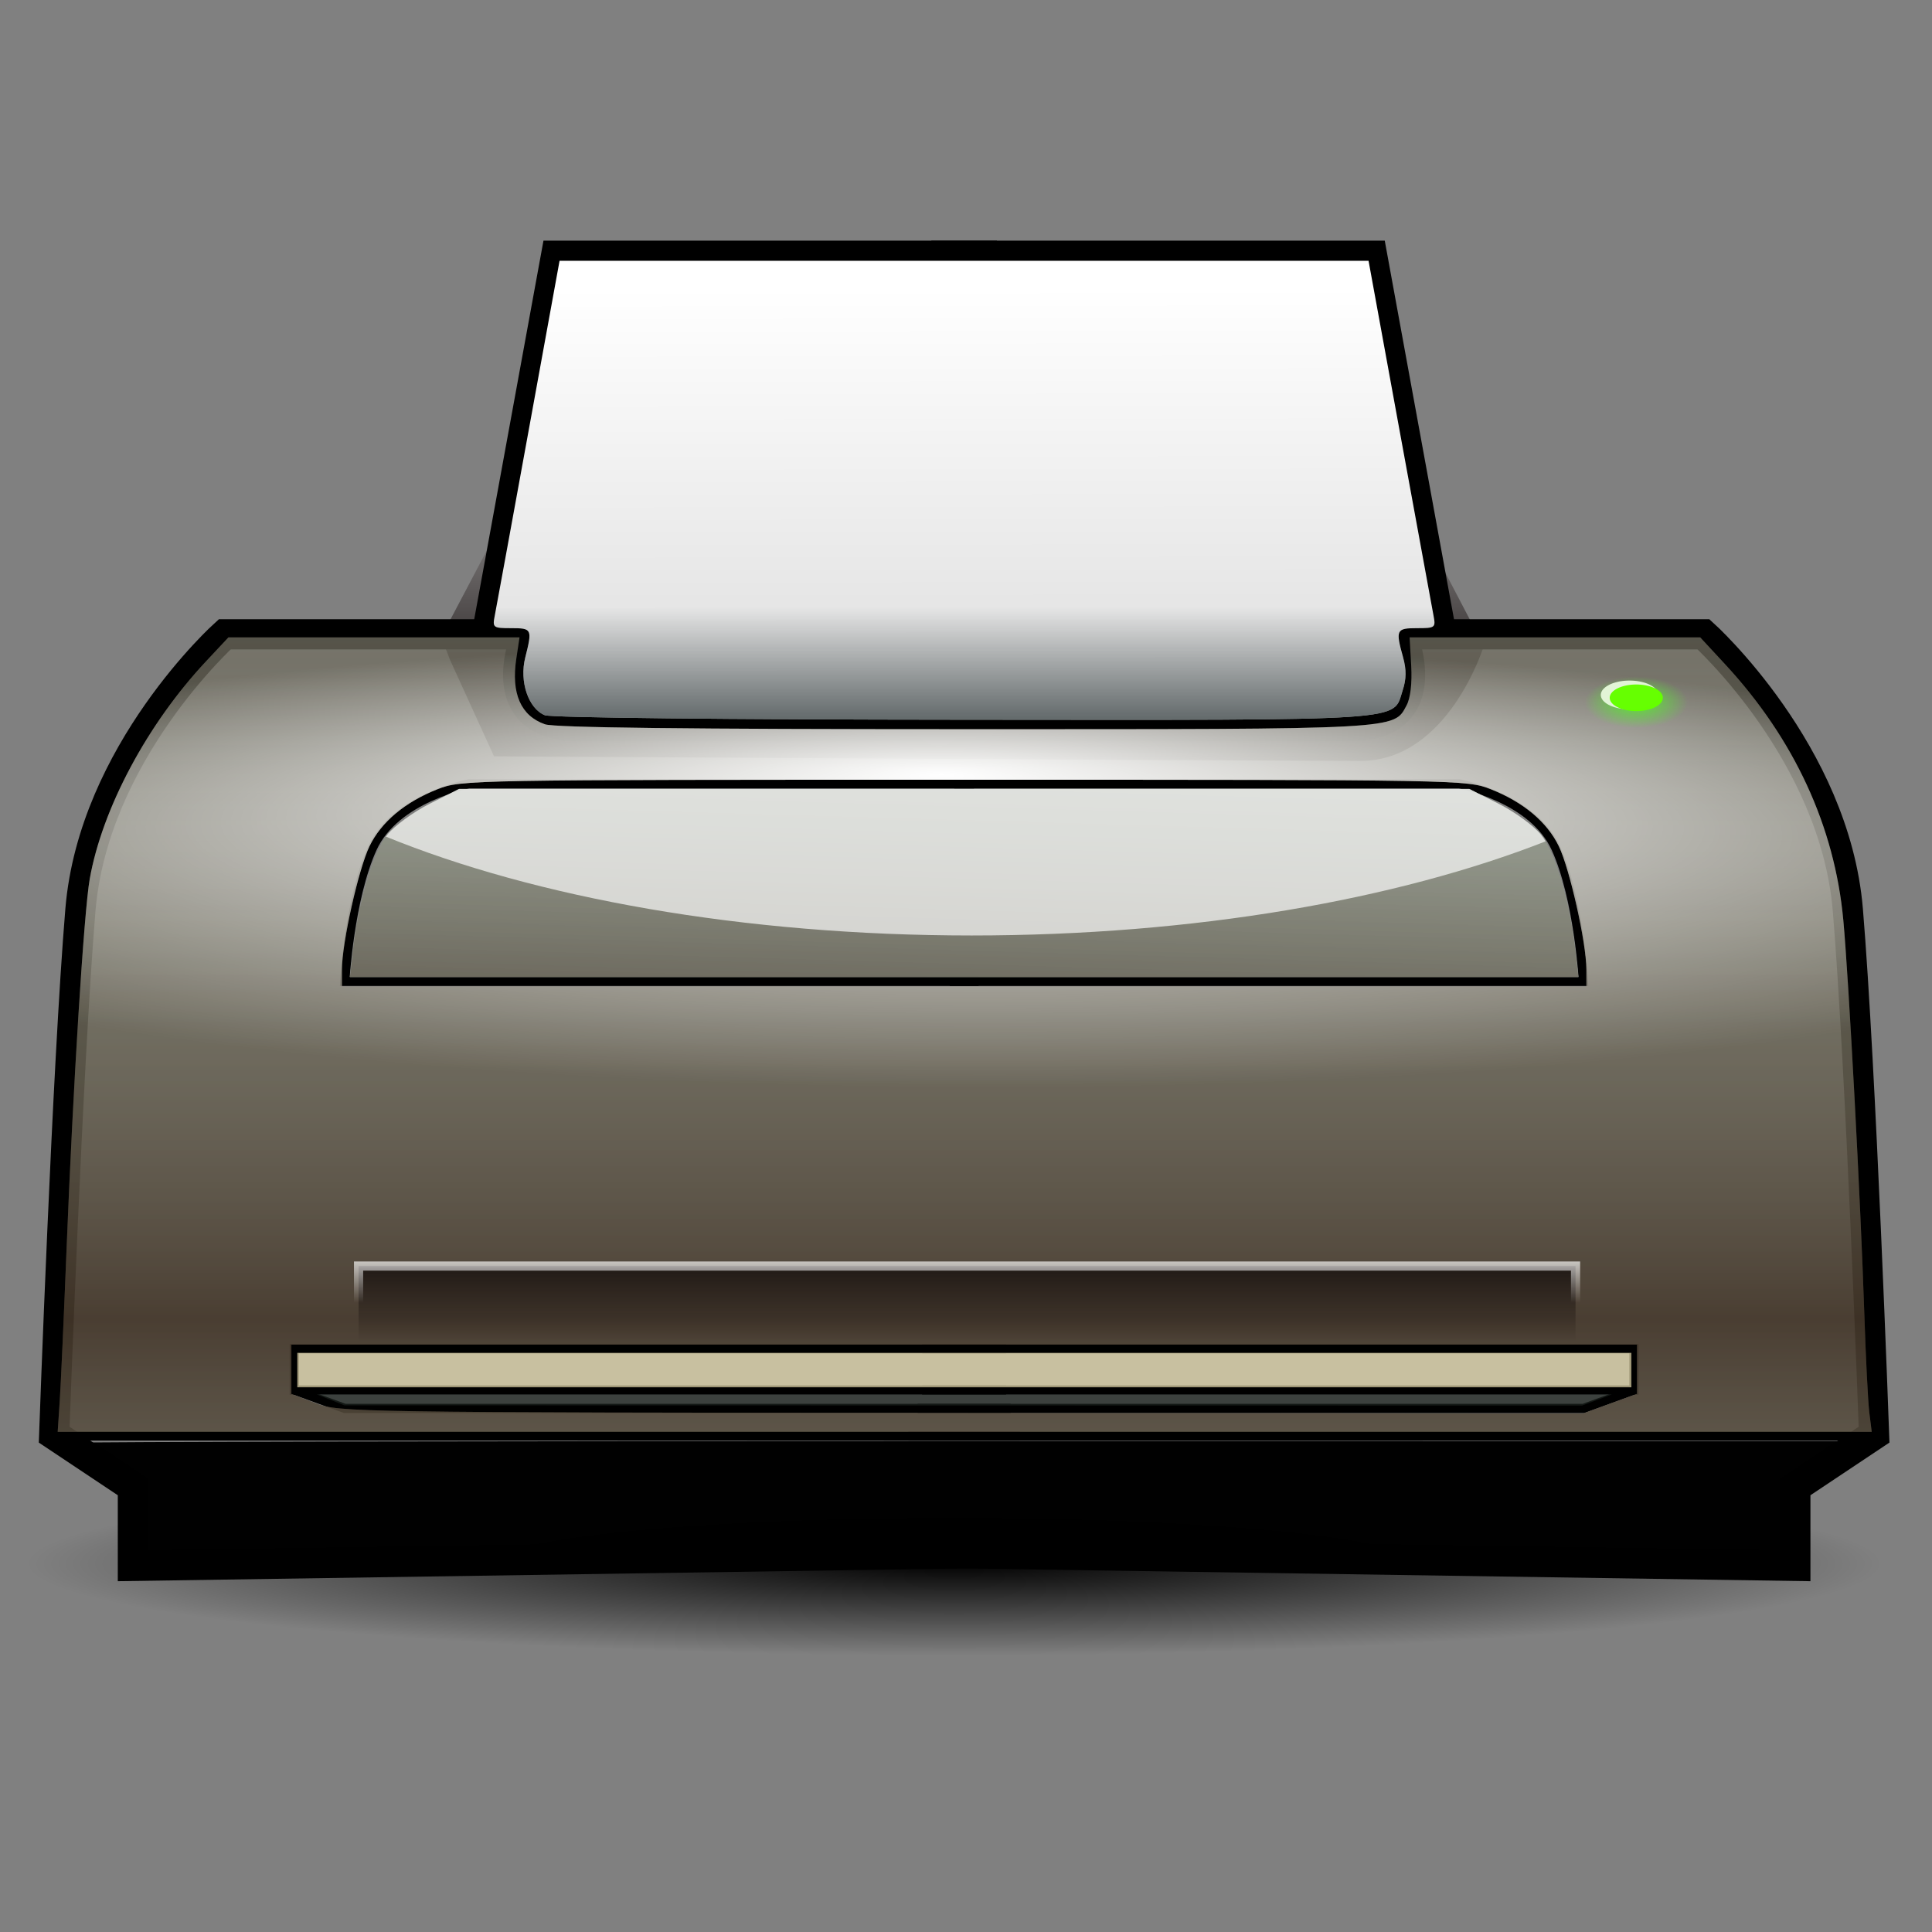
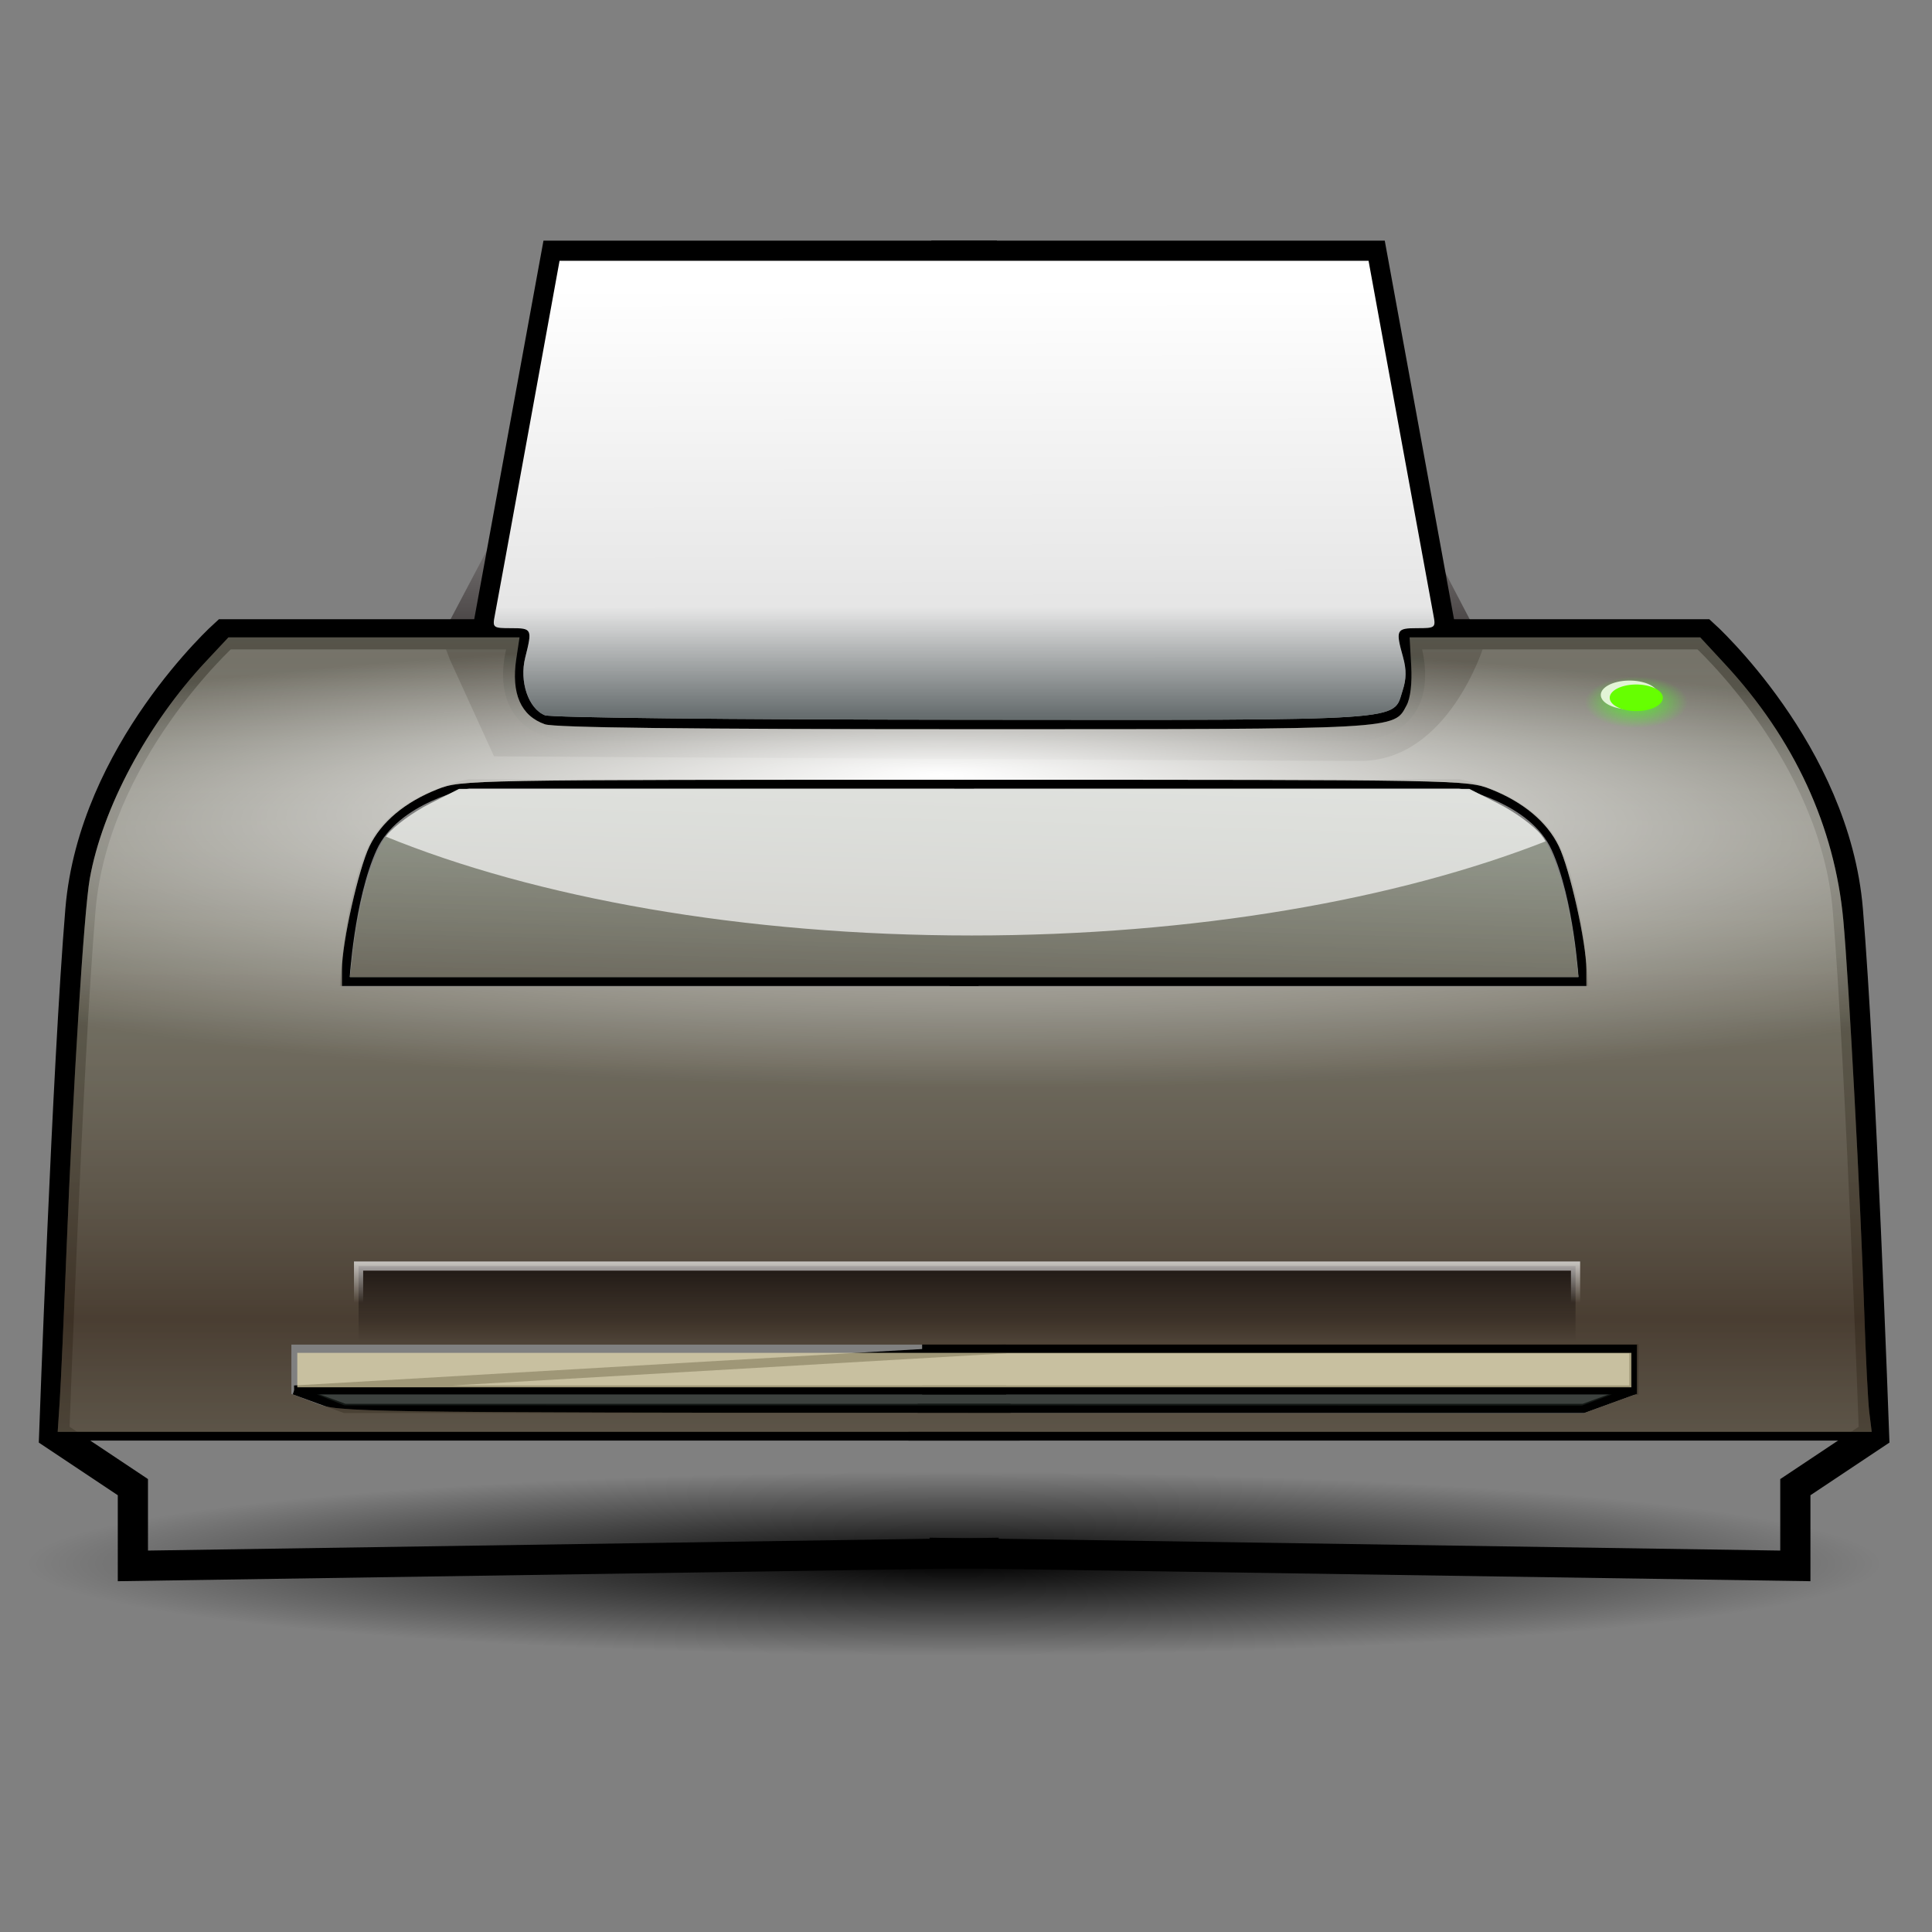
<svg xmlns="http://www.w3.org/2000/svg" xmlns:ns1="http://sodipodi.sourceforge.net/DTD/sodipodi-0.dtd" xmlns:ns2="http://www.inkscape.org/namespaces/inkscape" xmlns:xlink="http://www.w3.org/1999/xlink" width="64" height="64" id="svg2" ns1:version="0.32" ns2:version="0.46" version="1.0" style="enable-background:new" ns1:docname="printer.svg" ns2:output_extension="org.inkscape.output.svg.inkscape" ns2:export-filename="C:\Documents and Settings\kostia.VVCDC\                         \printer_.png" ns2:export-xdpi="421.88" ns2:export-ydpi="421.88">
  <rect width="100%" height="100%" fill="#808080" stroke="none" />
  <defs id="defs4">
    <ns2:perspective ns1:type="inkscape:persp3d" ns2:vp_x="0 : 32 : 1" ns2:vp_y="0 : 1000 : 0" ns2:vp_z="64 : 32 : 1" ns2:persp3d-origin="32 : 21.333333 : 1" id="perspective3262" />
    <linearGradient ns2:collect="always" id="linearGradient3038">
      <stop style="stop-color:#59eb30;stop-opacity:1;" offset="0" id="stop3040" />
      <stop style="stop-color:#59eb30;stop-opacity:0;" offset="1" id="stop3042" />
    </linearGradient>
    <linearGradient ns2:collect="always" id="linearGradient3028">
      <stop style="stop-color:#000000;stop-opacity:1;" offset="0" id="stop3030" />
      <stop style="stop-color:#000000;stop-opacity:0;" offset="1" id="stop3032" />
    </linearGradient>
    <linearGradient ns2:collect="always" id="linearGradient3018">
      <stop style="stop-color:#d9d9d9;stop-opacity:1" offset="0" id="stop3020" />
      <stop style="stop-color:#ffffff;stop-opacity:1" offset="1" id="stop3022" />
    </linearGradient>
    <linearGradient ns2:collect="always" id="linearGradient3002">
      <stop style="stop-color:#060000;stop-opacity:1;" offset="0" id="stop3004" />
      <stop style="stop-color:#ffffff;stop-opacity:1" offset="1" id="stop3006" />
    </linearGradient>
    <linearGradient ns2:collect="always" id="linearGradient2984">
      <stop style="stop-color:#ffffff;stop-opacity:1;" offset="0" id="stop2986" />
      <stop style="stop-color:#ffffff;stop-opacity:0;" offset="1" id="stop2988" />
    </linearGradient>
    <linearGradient ns2:collect="always" id="linearGradient2976">
      <stop style="stop-color:#060000;stop-opacity:1;" offset="0" id="stop2978" />
      <stop style="stop-color:#060000;stop-opacity:0;" offset="1" id="stop2980" />
    </linearGradient>
    <linearGradient ns2:collect="always" id="linearGradient2961">
      <stop style="stop-color:#ffffff;stop-opacity:1;" offset="0" id="stop2963" />
      <stop style="stop-color:#ffffff;stop-opacity:0;" offset="1" id="stop2965" />
    </linearGradient>
    <linearGradient ns2:collect="always" id="linearGradient2951">
      <stop style="stop-color:#2d3739;stop-opacity:1;" offset="0" id="stop2953" />
      <stop style="stop-color:#2d3739;stop-opacity:0;" offset="1" id="stop2955" />
    </linearGradient>
    <linearGradient ns2:collect="always" id="linearGradient2354">
      <stop style="stop-color:#423425;stop-opacity:1" offset="0" id="stop2356" />
      <stop style="stop-color:#e3f4d7;stop-opacity:0.291" offset="1" id="stop2358" />
    </linearGradient>
    <linearGradient ns2:collect="always" xlink:href="#linearGradient2354" id="linearGradient2360" x1="203" y1="673.495" x2="203" y2="529.983" gradientUnits="userSpaceOnUse" spreadMethod="reflect" gradientTransform="matrix(0.152,0,0,0.152,-20.373,-58.672)" />
    <linearGradient ns2:collect="always" xlink:href="#linearGradient2354" id="linearGradient2947" x1="327.107" y1="610.967" x2="330.623" y2="489.967" gradientUnits="userSpaceOnUse" gradientTransform="matrix(0.152,0,0,0.152,-20.373,-58.672)" />
    <linearGradient ns2:collect="always" xlink:href="#linearGradient2951" id="linearGradient2957" x1="350.439" y1="542.42" x2="350.439" y2="518.439" gradientUnits="userSpaceOnUse" gradientTransform="matrix(0.152,0,0,0.152,-20.373,-58.672)" />
    <radialGradient ns2:collect="always" xlink:href="#linearGradient2961" id="radialGradient2967" cx="343.985" cy="526.478" fx="340.985" fy="446.565" r="197.503" gradientTransform="matrix(0.218,9.1317697e-4,-1.5622589e-4,3.735866e-2,-43.077,8.661)" gradientUnits="userSpaceOnUse" />
    <linearGradient ns2:collect="always" xlink:href="#linearGradient2976" id="linearGradient2982" x1="344.5" y1="661.362" x2="344.5" y2="678.362" gradientUnits="userSpaceOnUse" gradientTransform="matrix(0.152,0,0,0.152,-20.373,-58.672)" />
    <linearGradient ns2:collect="always" xlink:href="#linearGradient2984" id="linearGradient2990" x1="266.5" y1="660.862" x2="266.5" y2="669.918" gradientUnits="userSpaceOnUse" gradientTransform="matrix(0.152,0,0,0.152,-20.373,-58.672)" />
    <linearGradient ns2:collect="always" xlink:href="#linearGradient3002" id="linearGradient3008" x1="357" y1="550.362" x2="357" y2="443.857" gradientUnits="userSpaceOnUse" gradientTransform="matrix(0.146,0,0,0.152,-18.022,-58.519)" />
    <linearGradient ns2:collect="always" xlink:href="#linearGradient3018" id="linearGradient3024" x1="431.439" y1="552.439" x2="431.28" y2="448.439" gradientUnits="userSpaceOnUse" gradientTransform="matrix(0.152,0,0,0.152,-20.373,-58.672)" />
    <radialGradient ns2:collect="always" xlink:href="#linearGradient3028" id="radialGradient3034" cx="346" cy="731.362" fx="346" fy="731.362" r="202" gradientTransform="matrix(1,0,0,6.4356436e-2,0,684.294)" gradientUnits="userSpaceOnUse" />
    <radialGradient ns2:collect="always" xlink:href="#linearGradient3038" id="radialGradient3044" cx="490" cy="538.362" fx="490" fy="538.362" r="8" gradientTransform="matrix(1,0,0,0.5,0,269.181)" gradientUnits="userSpaceOnUse" />
  </defs>
  <ns1:namedview id="base" pagecolor="#ffffff" bordercolor="#666666" borderopacity="1.0" gridtolerance="10000" guidetolerance="10" objecttolerance="10" ns2:pageopacity="0.0" ns2:pageshadow="2" ns2:zoom="5.6568542" ns2:cx="12.015813" ns2:cy="39.645041" ns2:document-units="px" ns2:current-layer="layer1" showgrid="false" width="64px" ns2:window-width="1380" ns2:window-height="943" ns2:window-x="66" ns2:window-y="87" />
  <g ns2:label="Layer 1" ns2:groupmode="layer" id="layer1">
    <path style="fill:url(#linearGradient3008);fill-opacity:1;fill-rule:evenodd;stroke:none;stroke-width:2;stroke-linecap:butt;stroke-linejoin:miter;stroke-miterlimit:4.154;stroke-dasharray:none;stroke-opacity:1" d="M 14.617,21.099 L 16.22,18.056 L 47.401,18.056 L 49.15,21.403 C 49.15,21.403 47.984,25.206 45.07,25.206 C 42.156,25.206 16.365,25.054 16.365,25.054 L 14.908,21.86 L 14.617,21.099 z" id="path2992" />
    <path style="fill:none;fill-rule:evenodd;stroke:#000000;stroke-width:1;stroke-linecap:butt;stroke-linejoin:miter;stroke-miterlimit:4.154;stroke-dasharray:none;stroke-opacity:1" d="M 32.22,24.055 C 32.22,24.055 22.223,24.055 19.181,24.055 C 16.138,24.055 17.442,21.012 17.442,21.012 L 7.445,21.012 C 7.445,21.012 3.098,24.924 2.664,30.14 C 2.229,35.355 1.795,47.526 1.795,47.526 L 4.402,49.264 L 4.402,51.872 L 33.09,51.438" id="path2310" />
    <path style="fill:none;fill-rule:evenodd;stroke:#000000;stroke-width:1;stroke-linecap:butt;stroke-linejoin:miter;stroke-miterlimit:4.154;stroke-dasharray:none;stroke-opacity:1" d="M 16.138,20.947 L 18.42,8.472 L 33.024,8.472" id="path2312" />
    <path style="fill:none;fill-rule:evenodd;stroke:#000000;stroke-width:0.304;stroke-linecap:butt;stroke-linejoin:miter;stroke-miterlimit:4.154;stroke-dasharray:none;stroke-opacity:1" d="M 1.838,47.569 L 33.785,47.569" id="path2314" />
-     <path style="fill:none;fill-rule:evenodd;stroke:#000000;stroke-width:0.304;stroke-linecap:butt;stroke-linejoin:miter;stroke-miterlimit:4.154;stroke-dasharray:none;stroke-opacity:1" d="M 33.329,44.679 L 9.749,44.679 L 9.749,46.048 L 33.329,46.048" id="path2316" />
+     <path style="fill:none;fill-rule:evenodd;stroke:#000000;stroke-width:0.304;stroke-linecap:butt;stroke-linejoin:miter;stroke-miterlimit:4.154;stroke-dasharray:none;stroke-opacity:1" d="M 33.329,44.679 L 9.749,46.048 L 33.329,46.048" id="path2316" />
    <path style="fill:none;fill-rule:evenodd;stroke:#000000;stroke-width:0.304;stroke-linecap:butt;stroke-linejoin:miter;stroke-miterlimit:4.154;stroke-dasharray:none;stroke-opacity:1" d="M 9.749,46.048 L 11.422,46.656 L 33.481,46.656" id="path2318" />
    <path style="fill:none;fill-rule:evenodd;stroke:#000000;stroke-width:0.304;stroke-linecap:butt;stroke-linejoin:miter;stroke-miterlimit:4.154;stroke-dasharray:none;stroke-opacity:1" d="M 32.264,25.967 L 15.53,25.967 C 15.53,25.967 13.096,26.423 12.335,28.097 C 11.574,29.77 11.422,32.509 11.422,32.509 L 32.416,32.509" id="path2320" />
    <path id="path2322" d="M 31.655,24.055 C 31.655,24.055 41.652,24.055 44.695,24.055 C 47.737,24.055 46.433,21.012 46.433,21.012 L 56.43,21.012 C 56.43,21.012 60.777,24.924 61.212,30.14 C 61.646,35.355 62.081,47.526 62.081,47.526 L 59.473,49.264 L 59.473,51.872 L 30.786,51.438" style="fill:none;fill-rule:evenodd;stroke:#000000;stroke-width:1;stroke-linecap:butt;stroke-linejoin:miter;stroke-miterlimit:4.154;stroke-dasharray:none;stroke-opacity:1" />
    <path id="path2324" d="M 47.737,20.947 L 45.455,8.472 L 30.851,8.472" style="fill:none;fill-rule:evenodd;stroke:#000000;stroke-width:1;stroke-linecap:butt;stroke-linejoin:miter;stroke-miterlimit:4.154;stroke-dasharray:none;stroke-opacity:1" />
    <path id="path2326" d="M 62.037,47.569 L 30.09,47.569" style="fill:none;fill-rule:evenodd;stroke:#000000;stroke-width:0.304;stroke-linecap:butt;stroke-linejoin:miter;stroke-miterlimit:4.154;stroke-dasharray:none;stroke-opacity:1" />
    <path id="path2328" d="M 30.547,44.679 L 54.127,44.679 L 54.127,46.048 L 30.547,46.048" style="fill:none;fill-rule:evenodd;stroke:#000000;stroke-width:0.304;stroke-linecap:butt;stroke-linejoin:miter;stroke-miterlimit:4.154;stroke-dasharray:none;stroke-opacity:1" />
    <path id="path2330" d="M 54.127,46.048 L 52.453,46.656 L 30.395,46.656" style="fill:none;fill-rule:evenodd;stroke:#000000;stroke-width:0.304;stroke-linecap:butt;stroke-linejoin:miter;stroke-miterlimit:4.154;stroke-dasharray:none;stroke-opacity:1" />
    <path id="path2332" d="M 31.612,25.967 L 48.346,25.967 C 48.346,25.967 50.78,26.423 51.541,28.097 C 52.301,29.77 52.453,32.509 52.453,32.509 L 31.46,32.509" style="fill:none;fill-rule:evenodd;stroke:#000000;stroke-width:0.304;stroke-linecap:butt;stroke-linejoin:miter;stroke-miterlimit:4.154;stroke-dasharray:none;stroke-opacity:1" />
    <path style="opacity:0.683;fill:#483e37;fill-opacity:1;stroke:none;stroke-width:2;stroke-miterlimit:4.154;stroke-dasharray:none;stroke-opacity:1" d="M 1.979,46.405 C 2.016,45.84 2.117,43.598 2.203,41.423 C 2.418,35.982 2.781,30.195 2.973,29.111 C 3.389,26.777 4.884,23.979 6.819,21.912 L 7.566,21.114 L 12.388,21.114 L 17.21,21.114 L 17.103,21.822 C 16.928,22.973 17.252,23.714 18.052,23.993 C 18.373,24.104 22.771,24.156 31.967,24.156 C 46.464,24.156 46.164,24.172 46.596,23.364 C 46.724,23.123 46.781,22.634 46.748,22.047 L 46.695,21.113 L 51.509,21.113 L 56.323,21.114 L 57.155,22.012 C 59.434,24.474 60.777,27.384 61.062,30.48 C 61.245,32.472 61.635,39.766 61.756,43.476 C 61.804,44.941 61.879,46.43 61.923,46.785 L 62.003,47.432 L 31.957,47.432 L 1.911,47.432 L 1.979,46.405 z M 53.335,46.499 L 54.226,46.174 L 54.226,45.358 L 54.226,44.541 L 31.939,44.541 L 9.652,44.541 L 9.652,45.359 L 9.652,46.177 L 10.451,46.483 C 11.236,46.784 11.591,46.79 31.847,46.806 L 52.445,46.823 L 53.335,46.499 z M 52.55,32.105 C 52.547,31.22 52.001,28.783 51.638,28.033 C 51.248,27.227 50.462,26.569 49.379,26.142 C 48.596,25.834 48.373,25.83 31.939,25.83 C 15.504,25.83 15.282,25.834 14.499,26.142 C 13.416,26.569 12.63,27.227 12.24,28.033 C 11.877,28.783 11.331,31.22 11.328,32.105 L 11.326,32.675 L 31.939,32.675 L 52.552,32.675 L 52.55,32.105 z" id="path2336" />
    <path style="opacity:1;fill:url(#linearGradient3024);fill-opacity:1;stroke:none;stroke-width:2;stroke-miterlimit:4.154;stroke-dasharray:none;stroke-opacity:1" d="M 18.05,23.693 C 17.504,23.473 17.199,22.578 17.399,21.783 C 17.637,20.837 17.624,20.809 16.935,20.809 C 16.332,20.809 16.311,20.793 16.39,20.391 C 16.435,20.161 16.936,17.423 17.504,14.306 L 18.536,8.639 L 31.936,8.639 L 45.335,8.639 L 46.371,14.306 C 46.941,17.423 47.443,20.161 47.487,20.391 C 47.564,20.793 47.543,20.809 46.941,20.809 C 46.253,20.809 46.226,20.864 46.477,21.768 C 46.593,22.185 46.589,22.493 46.464,22.873 C 46.124,23.903 46.875,23.853 31.908,23.842 C 24.056,23.837 18.253,23.774 18.05,23.693 L 18.05,23.693 z" id="path2338" />
    <path style="opacity:0.683;fill:#b7c8c4;fill-opacity:1;stroke:none;stroke-width:2;stroke-miterlimit:4.154;stroke-dasharray:none;stroke-opacity:1" d="M 11.695,31.449 C 11.872,29.881 12.364,28.231 12.825,27.656 C 13.061,27.363 13.693,26.901 14.229,26.629 L 15.205,26.136 L 31.939,26.136 L 48.673,26.136 L 49.649,26.629 C 50.185,26.901 50.817,27.363 51.053,27.656 C 51.514,28.231 52.006,29.881 52.183,31.449 L 52.287,32.371 L 31.939,32.371 L 11.59,32.371 L 11.695,31.449 z" id="path2340" />
-     <path style="opacity:0.995;fill:#000000;fill-opacity:1;stroke:none;stroke-width:2;stroke-miterlimit:4.154;stroke-dasharray:none;stroke-opacity:1" d="M 4.51,50.435 L 4.51,49.141 L 3.521,48.497 C 2.977,48.142 2.532,47.826 2.532,47.794 C 2.532,47.762 15.796,47.737 32.007,47.737 L 61.482,47.739 L 60.382,48.46 L 59.282,49.181 L 59.279,50.454 L 59.276,51.727 L 52.012,51.619 C 48.017,51.559 41.851,51.46 38.309,51.399 C 34.768,51.338 29.017,51.338 25.531,51.4 C 22.044,51.461 15.887,51.56 11.85,51.62 L 4.51,51.728 L 4.51,50.435 z" id="path2342" />
    <path style="opacity:0.683;fill:#1c241f;fill-opacity:1;stroke:none;stroke-width:2;stroke-miterlimit:4.154;stroke-dasharray:none;stroke-opacity:1" d="M 10.951,46.373 L 10.495,46.192 L 31.945,46.192 L 53.395,46.192 L 52.901,46.377 L 52.406,46.562 L 31.907,46.558 L 11.408,46.554 L 10.951,46.373 z" id="path2346" />
    <path style="opacity:0.683;fill:#e9ddaf;fill-opacity:1;stroke:none;stroke-width:2;stroke-miterlimit:4.154;stroke-dasharray:none;stroke-opacity:1" d="M 9.848,45.386 L 9.848,44.815 L 31.945,44.815 L 54.042,44.815 L 54.042,45.386 L 54.042,45.956 L 31.945,45.956 L 9.848,45.956 L 9.848,45.386 z" id="path2350" />
    <path id="path2352" d="M 1.979,46.405 C 2.016,45.84 2.117,43.598 2.203,41.423 C 2.418,35.982 2.781,30.195 2.973,29.111 C 3.389,26.777 4.884,23.979 6.819,21.912 L 7.566,21.114 L 12.388,21.114 L 17.21,21.114 L 17.103,21.822 C 16.928,22.973 17.252,23.714 18.052,23.993 C 18.373,24.104 22.771,24.156 31.967,24.156 C 46.464,24.156 46.164,24.172 46.596,23.364 C 46.724,23.123 46.781,22.634 46.748,22.047 L 46.695,21.113 L 51.509,21.113 L 56.323,21.114 L 57.155,22.012 C 59.434,24.474 60.777,27.384 61.062,30.48 C 61.245,32.472 61.635,39.766 61.756,43.476 C 61.804,44.941 61.879,46.43 61.923,46.785 L 62.003,47.432 L 31.957,47.432 L 1.911,47.432 L 1.979,46.405 z M 53.335,46.499 L 54.226,46.174 L 54.226,45.358 L 54.226,44.541 L 31.939,44.541 L 9.652,44.541 L 9.652,45.359 L 9.652,46.177 L 10.451,46.483 C 11.236,46.784 11.591,46.79 31.847,46.806 L 52.445,46.823 L 53.335,46.499 z M 52.55,32.105 C 52.547,31.22 52.001,28.783 51.638,28.033 C 51.248,27.227 50.462,26.569 49.379,26.142 C 48.596,25.834 48.373,25.83 31.939,25.83 C 15.504,25.83 15.282,25.834 14.499,26.142 C 13.416,26.569 12.63,27.227 12.24,28.033 C 11.877,28.783 11.331,31.22 11.328,32.105 L 11.326,32.675 L 31.939,32.675 L 52.552,32.675 L 52.55,32.105 z" style="opacity:0.683;fill:url(#linearGradient2360);fill-opacity:1;stroke:none;stroke-width:2;stroke-miterlimit:4.154;stroke-dasharray:none;stroke-opacity:1" />
    <path id="path2939" d="M 11.695,31.449 C 11.872,29.881 12.364,28.231 12.825,27.656 C 13.061,27.363 13.693,26.901 14.229,26.629 L 15.205,26.136 L 31.939,26.136 L 48.673,26.136 L 49.649,26.629 C 50.185,26.901 50.817,27.363 51.053,27.656 C 51.514,28.231 52.006,29.881 52.183,31.449 L 52.287,32.371 L 31.939,32.371 L 11.59,32.371 L 11.695,31.449 z" style="opacity:0.683;fill:url(#linearGradient2947);fill-opacity:1;stroke:none;stroke-width:2;stroke-miterlimit:4.154;stroke-dasharray:none;stroke-opacity:1" />
    <path id="path2949" d="M 18.05,23.693 C 17.504,23.473 17.199,22.578 17.399,21.783 C 17.637,20.837 17.624,20.809 16.935,20.809 C 16.332,20.809 16.311,20.793 16.39,20.391 C 16.435,20.161 16.936,17.423 17.504,14.306 L 18.536,8.639 L 31.936,8.639 L 45.335,8.639 L 46.371,14.306 C 46.941,17.423 47.443,20.161 47.487,20.391 C 47.564,20.793 47.543,20.809 46.941,20.809 C 46.253,20.809 46.226,20.864 46.477,21.768 C 46.593,22.185 46.589,22.493 46.464,22.873 C 46.124,23.903 46.875,23.853 31.908,23.842 C 24.056,23.837 18.253,23.774 18.05,23.693 L 18.05,23.693 z" style="opacity:0.683;fill:url(#linearGradient2957);fill-opacity:1;stroke:none;stroke-width:2;stroke-miterlimit:4.154;stroke-dasharray:none;stroke-opacity:1" />
    <path style="opacity:1;fill:url(#radialGradient2967);fill-opacity:1;stroke:none;stroke-width:2;stroke-miterlimit:4.154;stroke-dasharray:none;stroke-opacity:1" d="M 1.979,46.405 C 2.016,45.84 2.117,43.598 2.203,41.423 C 2.418,35.982 2.781,30.195 2.973,29.111 C 3.389,26.777 4.884,23.979 6.819,21.912 L 7.566,21.114 L 12.388,21.114 L 17.21,21.114 L 17.103,21.822 C 16.928,22.973 17.252,23.714 18.052,23.993 C 18.373,24.104 22.771,24.156 31.967,24.156 C 46.464,24.156 46.164,24.172 46.596,23.364 C 46.724,23.123 46.781,22.634 46.748,22.047 L 46.695,21.113 L 51.509,21.113 L 56.323,21.114 L 57.155,22.012 C 59.434,24.474 60.777,27.384 61.062,30.48 C 61.245,32.472 61.635,39.766 61.756,43.476 C 61.804,44.941 61.879,46.43 61.923,46.785 L 62.003,47.432 L 31.957,47.432 L 1.911,47.432 L 1.979,46.405 z M 53.335,46.499 L 54.226,46.174 L 54.226,45.358 L 54.226,44.541 L 31.939,44.541 L 9.652,44.541 L 9.652,45.359 L 9.652,46.177 L 10.451,46.483 C 11.236,46.784 11.591,46.79 31.847,46.806 L 52.445,46.823 L 53.335,46.499 z M 52.55,32.105 C 52.547,31.22 52.001,28.783 51.638,28.033 C 51.248,27.227 50.462,26.569 49.379,26.142 C 48.596,25.834 48.373,25.83 31.939,25.83 C 15.504,25.83 15.282,25.834 14.499,26.142 C 13.416,26.569 12.63,27.227 12.24,28.033 C 11.877,28.783 11.331,31.22 11.328,32.105 L 11.326,32.675 L 31.939,32.675 L 52.552,32.675 L 52.55,32.105 z" id="path2959" />
    <path style="opacity:0.683;fill:#ffffff;fill-opacity:1;stroke:none;stroke-width:2;stroke-miterlimit:4.154;stroke-dasharray:none;stroke-opacity:1" d="M 15.206,26.135 L 14.227,26.63 C 13.69,26.901 13.06,27.363 12.825,27.657 C 12.81,27.674 12.796,27.694 12.782,27.714 C 17.732,29.734 24.599,30.989 32.188,30.989 C 39.577,30.989 46.281,29.799 51.199,27.871 C 51.15,27.788 51.1,27.717 51.052,27.657 C 50.816,27.363 50.186,26.901 49.649,26.63 L 48.675,26.135 L 31.94,26.135 L 15.206,26.135 z" id="path2969" />
    <rect style="opacity:0.683;fill:url(#linearGradient2982);fill-opacity:1;stroke:url(#linearGradient2990);stroke-width:0.304;stroke-miterlimit:4.154;stroke-dasharray:none;stroke-opacity:1" id="rect2974" width="40.314" height="2.586" x="11.878" y="41.94" />
    <path ns1:type="arc" style="opacity:0.995;fill:url(#radialGradient3034);fill-opacity:1;stroke:none;stroke-width:2;stroke-miterlimit:4.154;stroke-dasharray:none;stroke-opacity:1" id="path3026" ns1:cx="346" ns1:cy="731.36218" ns1:rx="202" ns1:ry="13" d="M 548,731.362 A 202,13 0 1 1 144,731.362 A 202,13 0 1 1 548,731.362 z" transform="matrix(0.152,0,0,0.234,-20.981,-119.342)" />
    <path ns1:type="arc" style="opacity:0.995;fill:url(#radialGradient3044);fill-opacity:1;stroke:none;stroke-width:2;stroke-miterlimit:4.154;stroke-dasharray:none;stroke-opacity:1" id="path3036" ns1:cx="490" ns1:cy="538.36218" ns1:rx="8" ns1:ry="4" d="M 498,538.362 A 8,4 0 1 1 482,538.362 A 8,4 0 1 1 498,538.362 z" transform="matrix(0.214,0,0,0.214,-50.656,-91.943)" />
    <path d="M 498,538.362 A 8,4 0 1 1 482,538.362 A 8,4 0 1 1 498,538.362 z" ns1:ry="4" ns1:rx="8" ns1:cy="538.36218" ns1:cx="490" id="path3046" style="opacity:0.995;fill:#e3f4d7;fill-opacity:1;stroke:none;stroke-width:2;stroke-miterlimit:4.154;stroke-dasharray:none;stroke-opacity:1" ns1:type="arc" transform="matrix(0.119,0,0,0.119,-4.329,-41.044)" />
    <path transform="matrix(0.11,0,0,0.11,0.304,-36.105)" ns1:type="arc" style="opacity:0.995;fill:#66ff00;fill-opacity:1;stroke:none;stroke-width:2;stroke-miterlimit:4.154;stroke-dasharray:none;stroke-opacity:1" id="path3048" ns1:cx="490" ns1:cy="538.36218" ns1:rx="8" ns1:ry="4" d="M 498,538.362 A 8,4 0 1 1 482,538.362 A 8,4 0 1 1 498,538.362 z" />
  </g>
</svg>